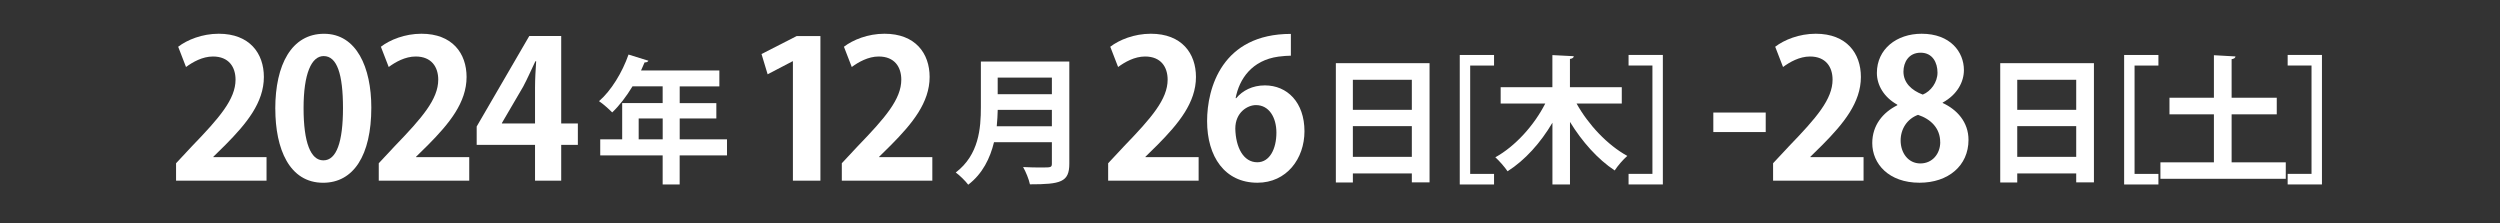
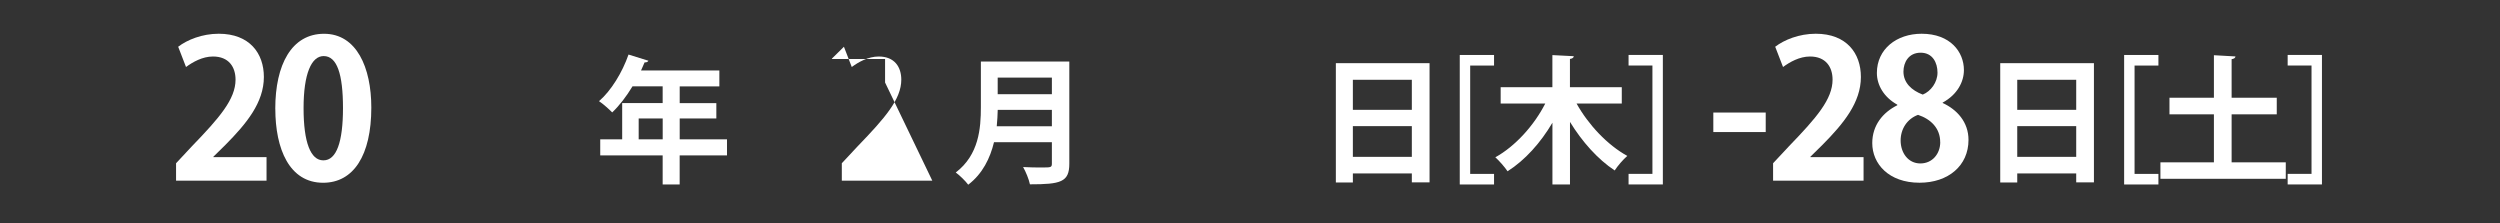
<svg xmlns="http://www.w3.org/2000/svg" id="_レイヤー_2" viewBox="0 0 638 57">
  <rect x="0" y="0" width="638" height="57" fill="#333333" stroke="none" />
  <defs>
    <style>.cls-1{fill:#fff;}.cls-2{fill:none;}</style>
  </defs>
  <g id="_レイヤー_2-2">
    <path class="cls-1" d="M68.02,46.1h-23.09v-4.44l4.1-4.39c6.98-7.22,11.08-11.96,11.08-16.94,0-3.22-1.71-5.91-5.76-5.91-2.69,0-5.17,1.42-6.88,2.68l-2-5.17c2.29-1.76,6.1-3.32,10.35-3.32,7.91,0,11.52,5.03,11.52,11.03,0,6.54-4.44,11.91-9.81,17.33l-3.08,3.03v.1h13.57v6Z" />
    <path class="cls-1" d="M70.25,27.75c0-11.23,4.15-19.13,12.45-19.13s12.06,8.59,12.06,18.84c0,12.2-4.54,19.18-12.3,19.18-8.59,0-12.2-8.59-12.2-18.89ZM82.55,40.92c3.32,0,4.98-4.69,4.98-13.33s-1.51-13.28-4.93-13.28c-3.12,0-5.13,4.49-5.13,13.28s1.81,13.33,5.03,13.33h.05Z" />
-     <path class="cls-1" d="M119.75,46.1h-23.09v-4.44l4.1-4.39c6.98-7.22,11.08-11.96,11.08-16.94,0-3.22-1.71-5.91-5.76-5.91-2.69,0-5.17,1.42-6.88,2.68l-2-5.17c2.29-1.76,6.1-3.32,10.35-3.32,7.91,0,11.52,5.03,11.52,11.03,0,6.54-4.44,11.91-9.81,17.33l-3.08,3.03v.1h13.57v6Z" />
-     <path class="cls-1" d="M143.23,46.1h-6.69v-9.13h-14.89v-4.69l13.42-23.09h8.15v22.31h4.25v5.47h-4.25v9.13ZM128.1,31.5h8.44v-9.18c0-2.15.15-4.49.29-6.69h-.2c-1.12,2.34-2,4.39-3.12,6.49l-5.42,9.27v.1Z" />
    <path class="cls-1" d="M185.53,35.55v4.1h-12.08v7.42h-4.34v-7.42h-15.93v-4.1h5.6v-9.24h10.33v-4.27h-7.7c-1.54,2.55-3.33,4.9-5.18,6.65-.77-.8-2.35-2.21-3.36-2.87,3.08-2.66,5.95-7.35,7.53-11.9l5.08,1.58c-.14.28-.49.46-.98.42-.28.7-.59,1.37-.91,2.07h19.99v4.06h-10.12v4.27h9.35v3.92h-9.35v5.32h12.08ZM162.99,35.55h6.13v-5.32h-6.13v5.32Z" />
-     <path class="cls-1" d="M202.35,46.1V15.64h-.1l-6.35,3.32-1.56-5.17,8.98-4.59h6.05v36.9h-7.03Z" />
-     <path class="cls-1" d="M237.92,46.1h-23.09v-4.44l4.1-4.39c6.98-7.22,11.08-11.96,11.08-16.94,0-3.22-1.71-5.91-5.76-5.91-2.69,0-5.17,1.42-6.88,2.68l-2-5.17c2.29-1.76,6.1-3.32,10.35-3.32,7.91,0,11.52,5.03,11.52,11.03,0,6.54-4.44,11.91-9.81,17.33l-3.07,3.03v.1h13.57v6Z" />
+     <path class="cls-1" d="M237.92,46.1h-23.09v-4.44l4.1-4.39c6.98-7.22,11.08-11.96,11.08-16.94,0-3.22-1.71-5.91-5.76-5.91-2.69,0-5.17,1.42-6.88,2.68l-2-5.17l-3.07,3.03v.1h13.57v6Z" />
    <path class="cls-1" d="M272.89,15.71v26.08c0,4.69-2.21,5.25-10.05,5.25-.24-1.22-1.08-3.29-1.75-4.41,1.64.11,3.5.11,4.79.11,2.31,0,2.56,0,2.56-1.02v-5.43h-14.77c-.98,4.06-2.91,8.05-6.58,10.85-.63-.88-2.28-2.49-3.18-3.12,5.92-4.52,6.41-11.27,6.41-16.7v-11.62h22.58ZM254.62,28.03c-.04,1.33-.1,2.73-.25,4.2h14.07v-4.2h-13.83ZM268.44,19.8h-13.83v4.24h13.83v-4.24Z" />
-     <path class="cls-1" d="M305.89,46.1h-23.09v-4.44l4.1-4.39c6.98-7.22,11.08-11.96,11.08-16.94,0-3.22-1.71-5.91-5.76-5.91-2.69,0-5.17,1.42-6.88,2.68l-2-5.17c2.29-1.76,6.1-3.32,10.35-3.32,7.91,0,11.52,5.03,11.52,11.03,0,6.54-4.44,11.91-9.81,17.33l-3.08,3.03v.1h13.57v6Z" />
-     <path class="cls-1" d="M315.48,25.06c1.61-1.95,4.15-3.27,7.32-3.27,5.71,0,10.1,4.34,10.1,11.71,0,6.98-4.54,13.13-12.01,13.13-8.35,0-12.84-6.69-12.84-15.72,0-8.44,3.81-22.26,21.38-22.26v5.56c-.93,0-1.95.1-3.17.24-6.78.93-10.01,5.71-10.93,10.59h.15ZM325.74,33.85c0-3.86-1.86-7.03-5.22-7.03-2.15,0-5.27,1.85-5.27,6,.1,4.78,2.05,8.59,5.61,8.59,3.17,0,4.88-3.42,4.88-7.57Z" />
    <path class="cls-1" d="M340.91,16.12h23.91v30.42h-4.52v-2.28h-15.05v2.31h-4.34v-30.45ZM360.3,20.36h-15.05v7.67h15.05v-7.67ZM345.25,40.03h15.05v-7.84h-15.05v7.84Z" />
    <path class="cls-1" d="M372.53,47.07V14.03h8.75v2.7h-6.09v27.65h6.09v2.7h-8.75Z" />
    <path class="cls-1" d="M413.89,26.42h-11.55c2.98,5.36,7.84,10.57,12.95,13.37-1.05.88-2.48,2.56-3.22,3.71-4.34-2.87-8.33-7.35-11.41-12.39v15.96h-4.48v-15.75c-3.04,5.15-7,9.56-11.45,12.39-.7-1.05-2.14-2.7-3.12-3.57,5.11-2.83,9.91-8.16,12.74-13.72h-11.38v-4.17h13.2v-8.19l5.46.28c-.04.38-.32.6-.98.7v7.21h13.23v4.17Z" />
    <path class="cls-1" d="M424.36,47.07h-8.75v-2.7h6.09v-27.65h-6.09v-2.7h8.75v33.04Z" />
    <path class="cls-1" d="M437.24,28.72h13.37v4.98h-13.37v-4.98Z" />
    <path class="cls-1" d="M475.58,46.1h-23.09v-4.44l4.1-4.39c6.98-7.22,11.08-11.96,11.08-16.94,0-3.22-1.71-5.91-5.76-5.91-2.69,0-5.17,1.42-6.88,2.68l-2-5.17c2.29-1.76,6.1-3.32,10.35-3.32,7.91,0,11.52,5.03,11.52,11.03,0,6.54-4.44,11.91-9.81,17.33l-3.08,3.03v.1h13.57v6Z" />
    <path class="cls-1" d="M484.2,26.72c-3.42-1.9-5.22-4.98-5.22-8.1,0-6.1,5.03-10.01,11.42-10.01,7.32,0,10.79,4.64,10.79,9.27,0,2.98-1.66,6.25-5.42,8.3v.1c3.61,1.66,6.59,4.83,6.59,9.42,0,6.59-5.17,10.93-12.5,10.93-7.86,0-12.06-4.83-12.06-10.11,0-4.54,2.68-7.81,6.39-9.66v-.15ZM495.14,36.29c0-3.61-2.44-5.91-5.66-6.98-2.78,1.02-4.44,3.61-4.44,6.54,0,3.12,1.9,5.86,5.03,5.86s5.08-2.54,5.08-5.42ZM485.76,18.28c0,2.83,2.05,4.78,4.93,5.86,2.05-.83,3.76-3.12,3.76-5.61s-1.22-5.08-4.3-5.08-4.39,2.49-4.39,4.83Z" />
    <path class="cls-1" d="M510.46,16.12h23.91v30.42h-4.52v-2.28h-15.05v2.31h-4.34v-30.45ZM529.85,20.36h-15.05v7.67h15.05v-7.67ZM514.8,40.03h15.05v-7.84h-15.05v7.84Z" />
    <path class="cls-1" d="M542.08,47.07V14.03h8.75v2.7h-6.09v27.65h6.09v2.7h-8.75Z" />
    <path class="cls-1" d="M569.5,41.43h13.83v4.2h-31.99v-4.2h13.65v-12.25h-11.34v-4.24h11.34v-10.85l5.5.31c-.03.35-.32.6-.98.7v9.84h11.52v4.24h-11.52v12.25Z" />
    <path class="cls-1" d="M592.56,47.07h-8.75v-2.7h6.09v-27.65h-6.09v-2.7h8.75v33.04Z" />
    <rect class="cls-2" width="638" height="57" />
  </g>
</svg>